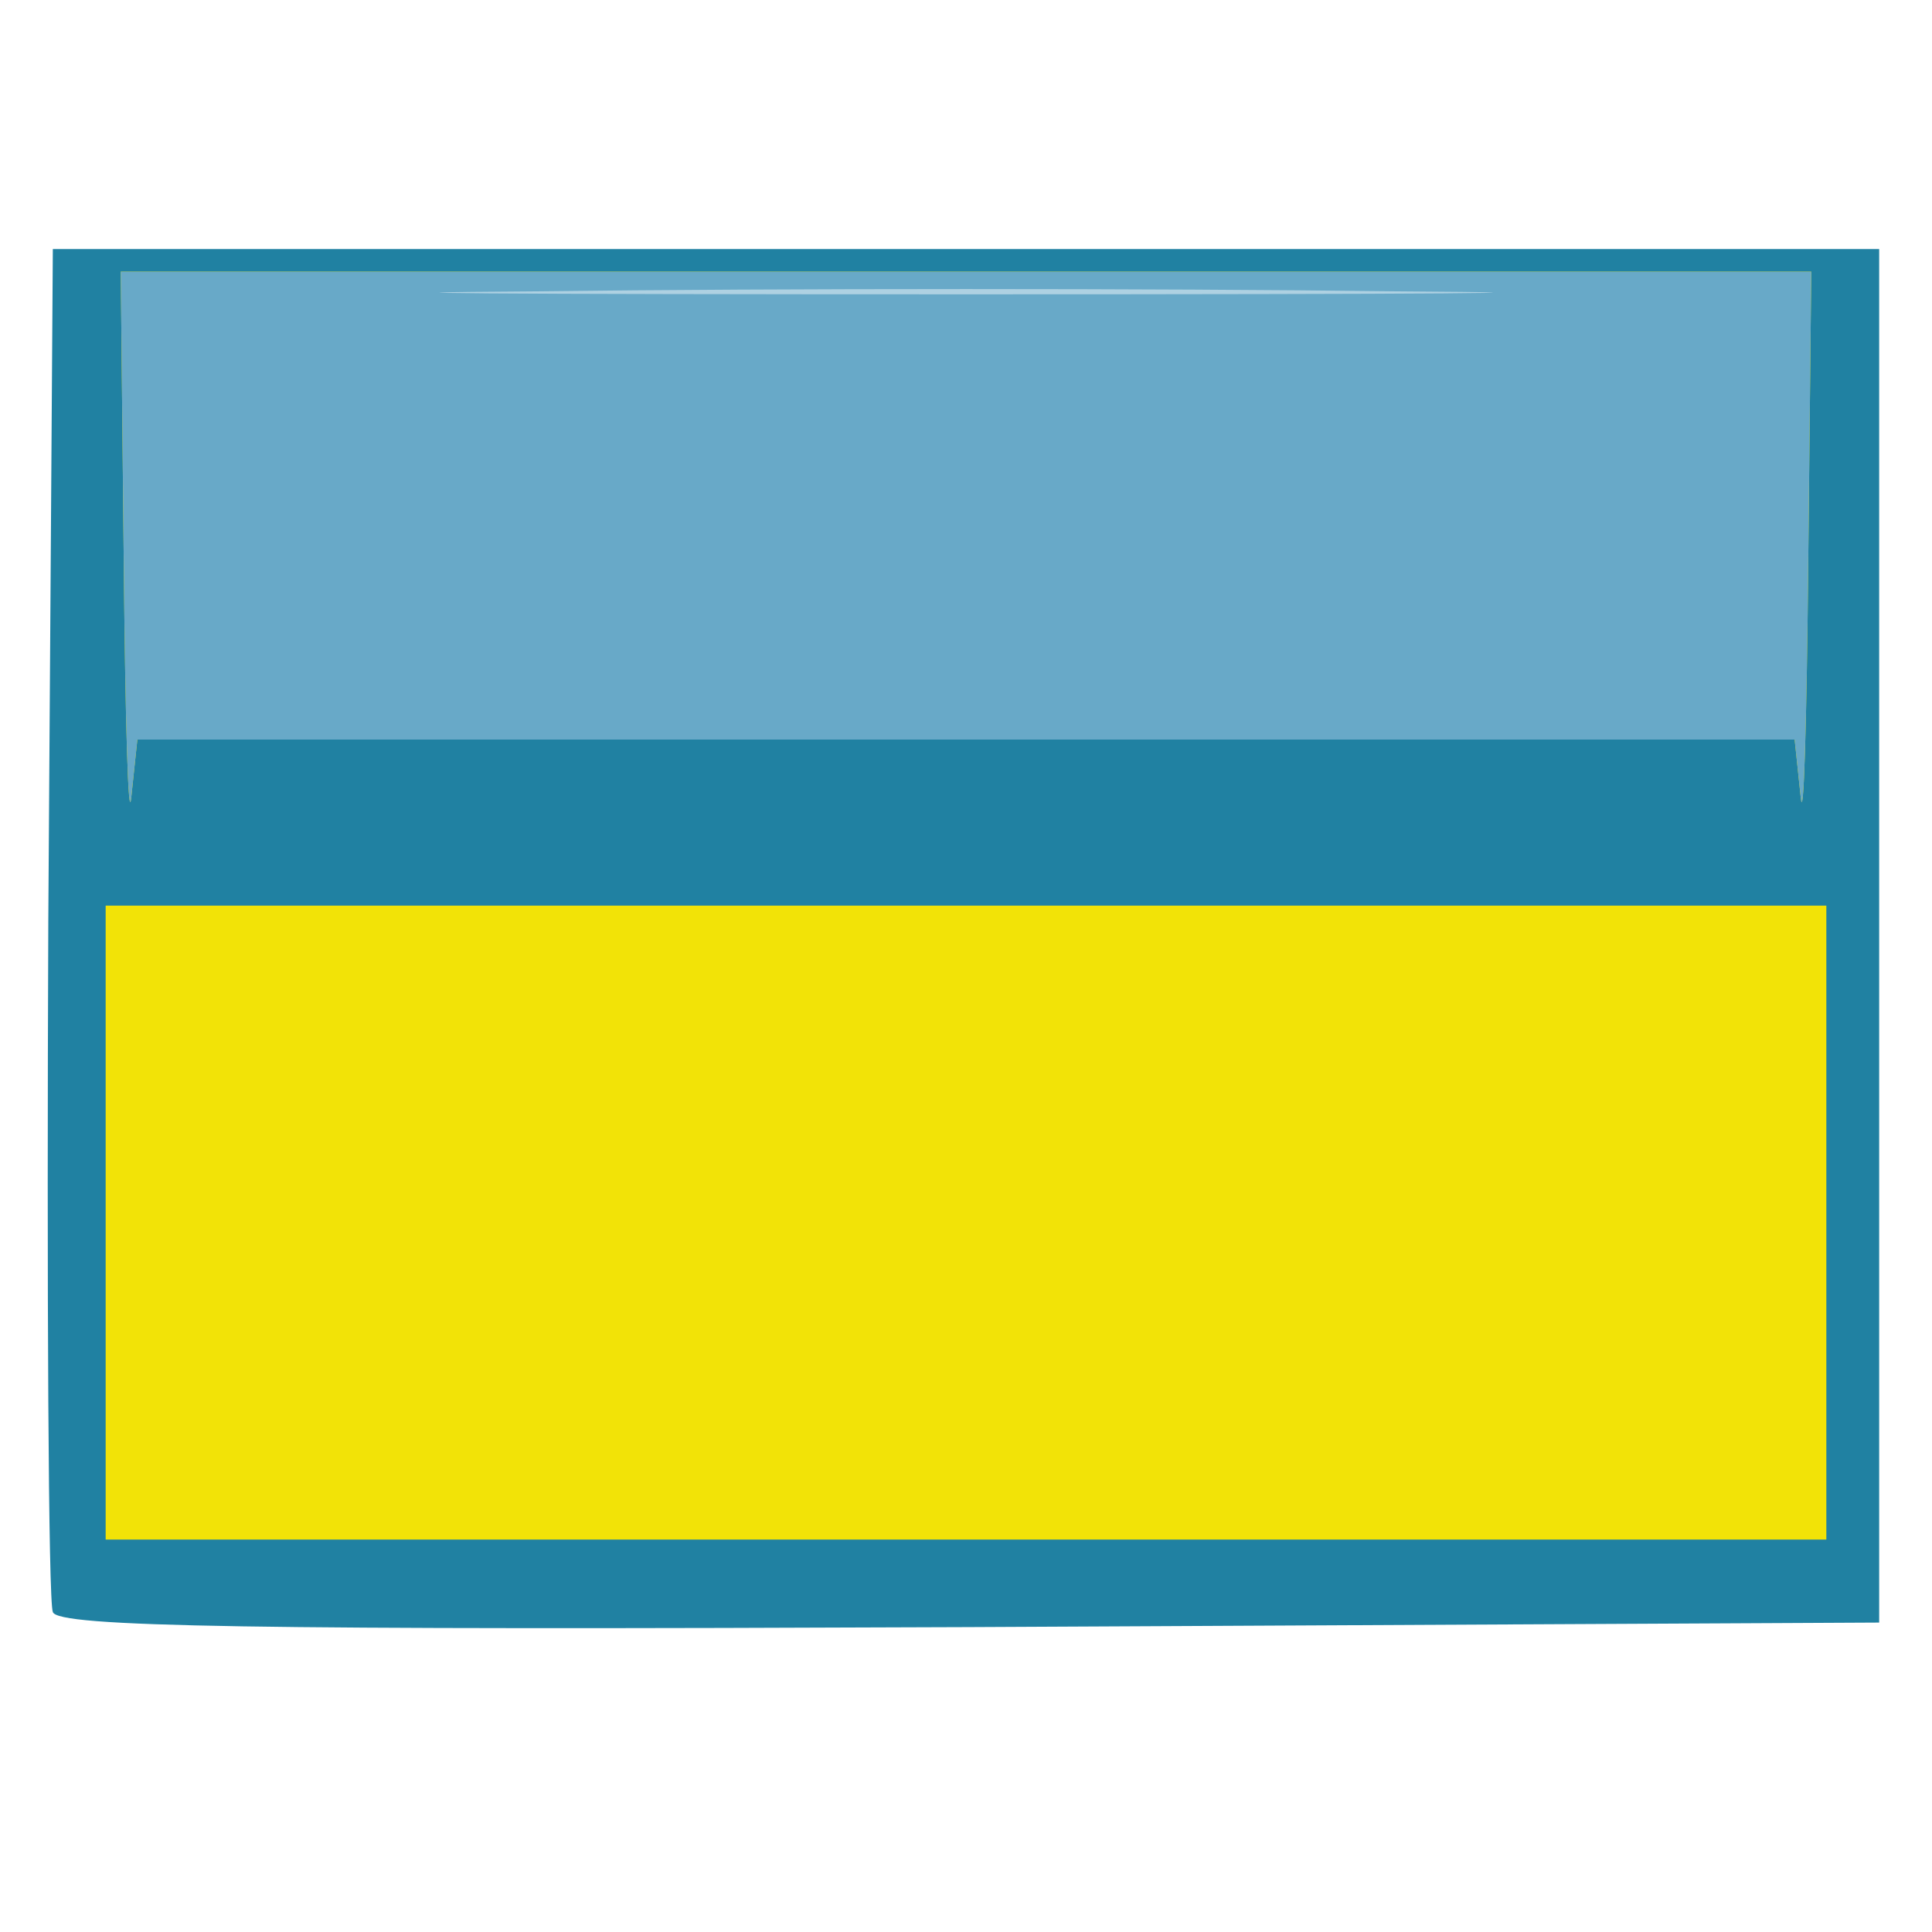
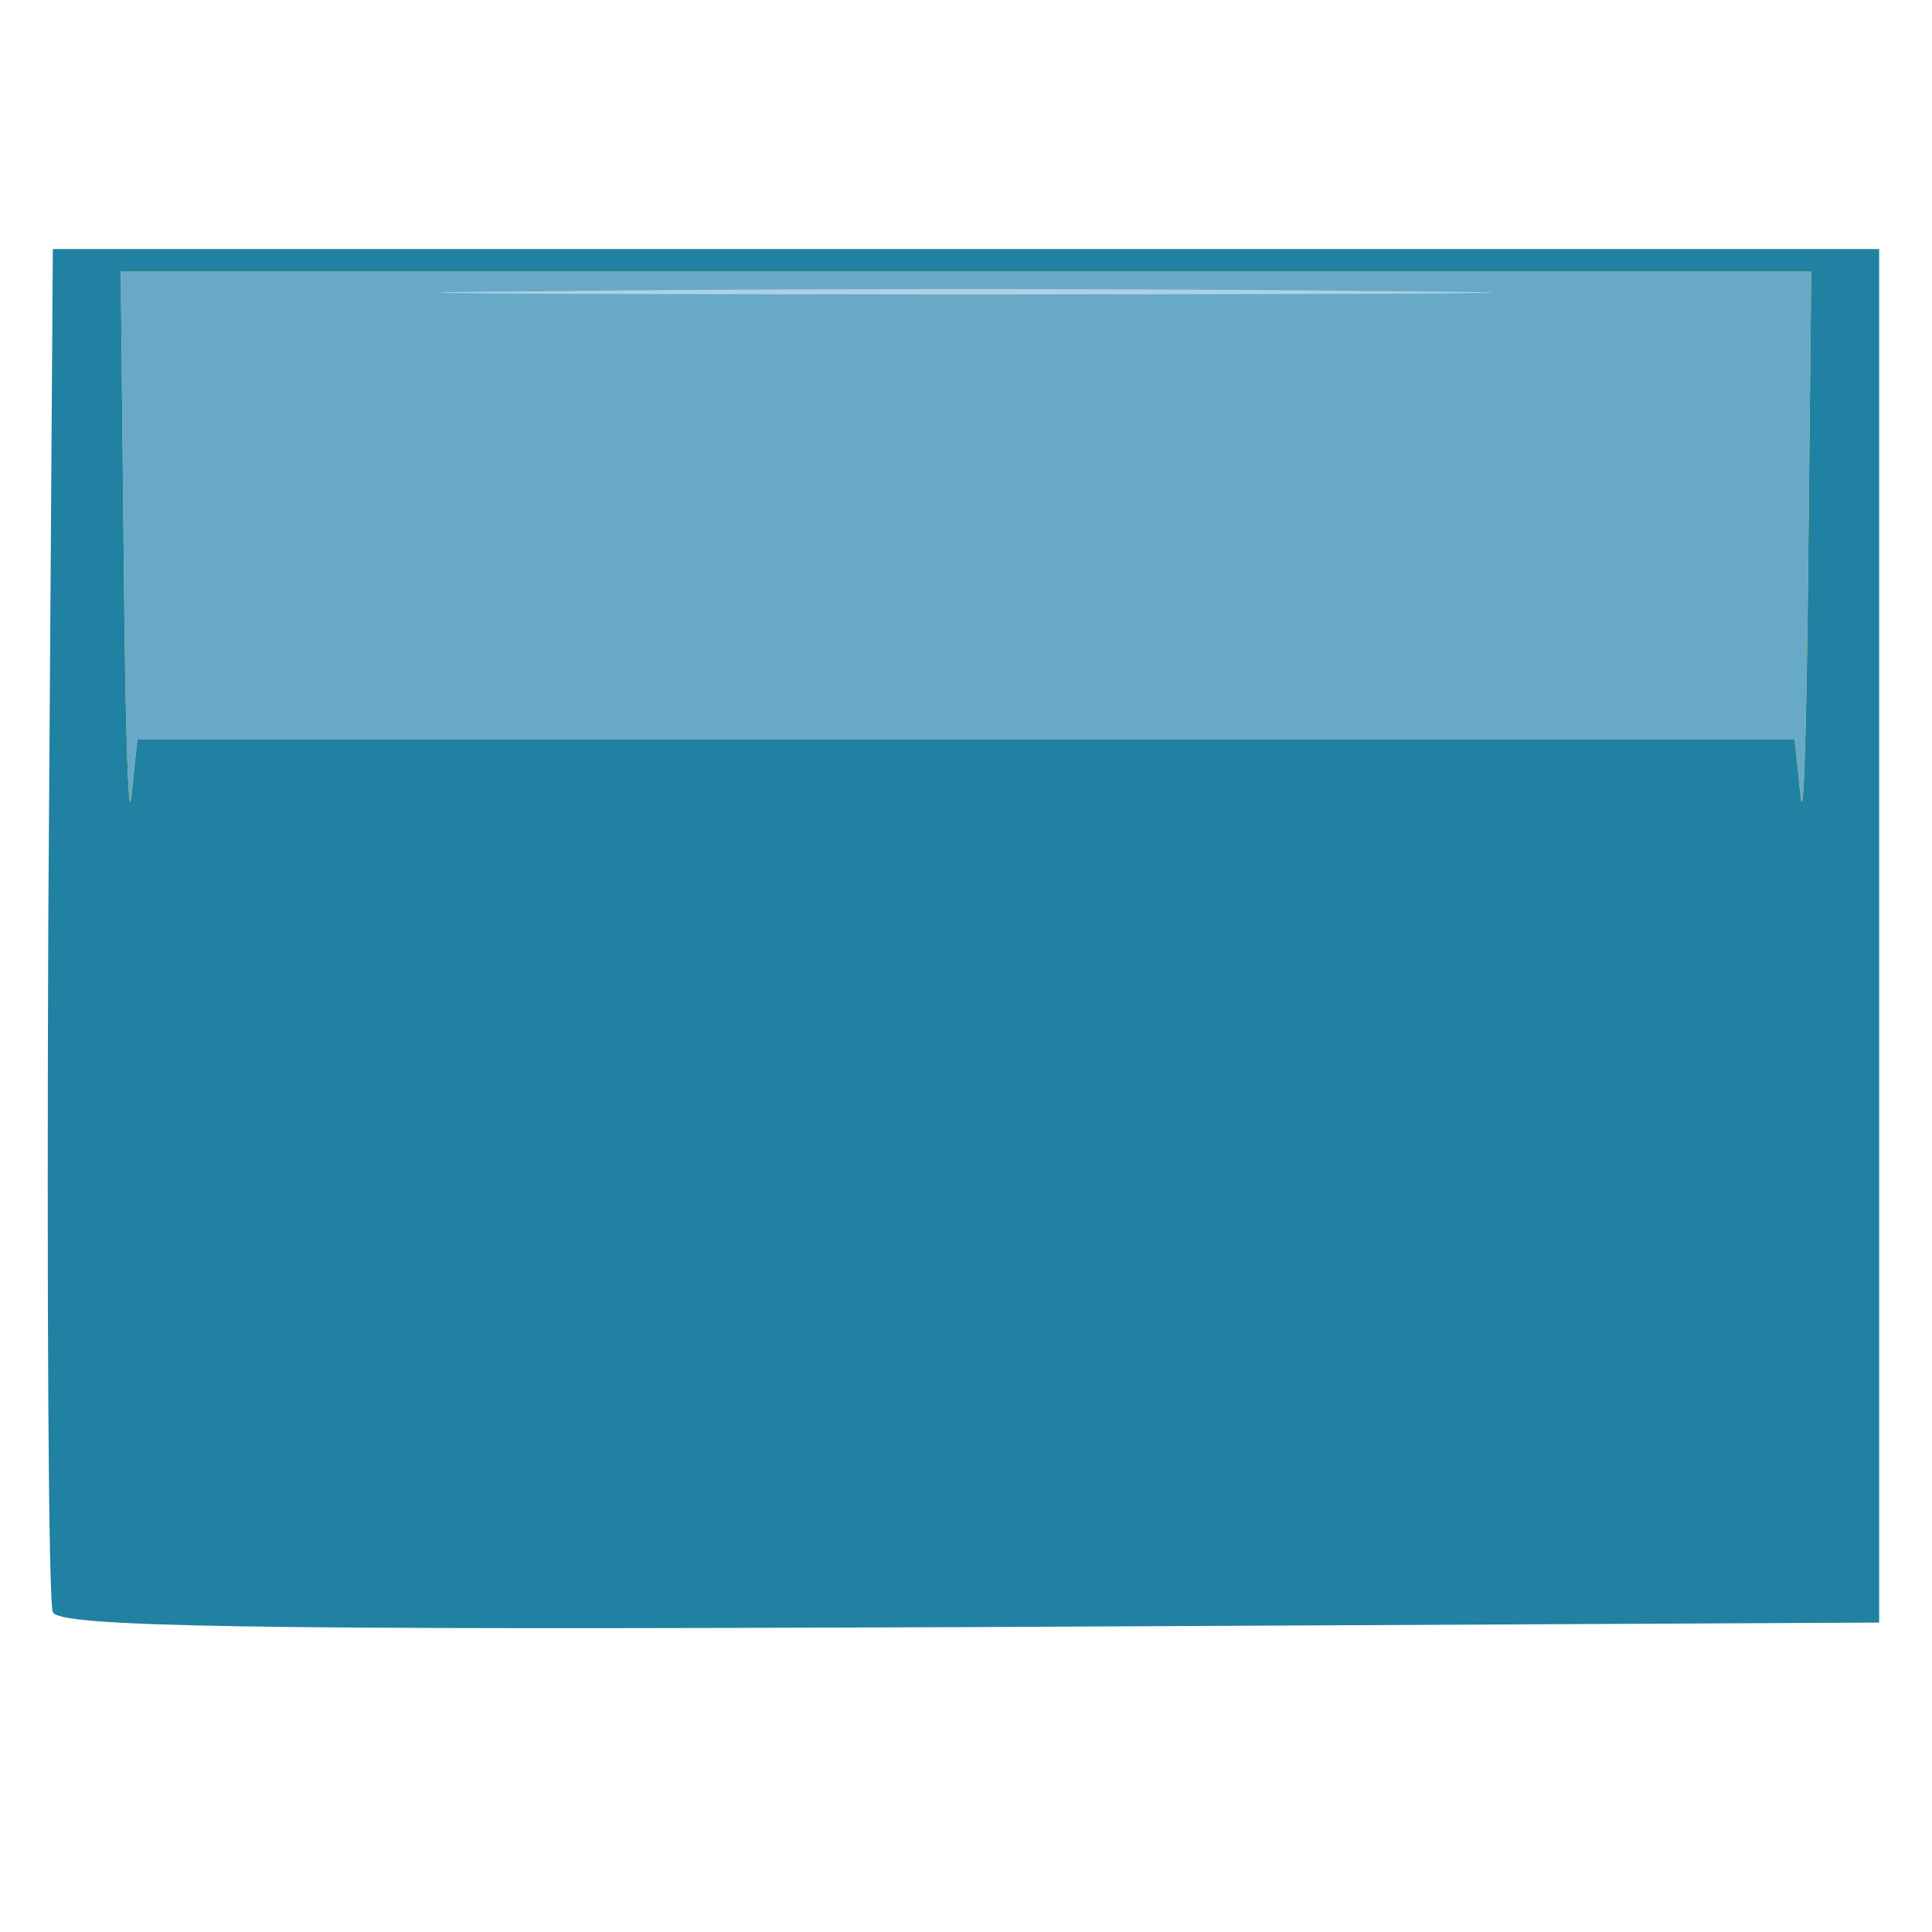
<svg xmlns="http://www.w3.org/2000/svg" version="1.0" width="128px" height="128px" viewBox="0 0 1280 1280" preserveAspectRatio="xMidYMid meet">
  <g id="layer101" fill="#2081a2" stroke="none">
-     <path d="M35 1068 c-3 -7 -4 -213 -3 -458 l3 -445 605 0 605 0 0 455 0 455 -603 3 c-477 2 -604 0 -607 -10z" />
+     <path d="M35 1068 c-3 -7 -4 -213 -3 -458 l3 -445 605 0 605 0 0 455 0 455 -603 3 c-477 2 -604 0 -607 -10" />
  </g>
  <g id="layer102" fill="#f2e307" stroke="none">
-     <path d="M70 810 l0 -210 570 0 570 0 0 210 0 210 -570 0 -570 0 0 -210z" />
    <path d="M82 373 l-2 -193 560 0 560 0 -2 193 c-1 105 -3 175 -5 155 l-4 -38 -549 0 -549 0 -4 38 c-2 20 -4 -50 -5 -155z" />
  </g>
  <g id="layer103" fill="#68a9c8" stroke="none">
    <path d="M82 373 l-2 -193 560 0 560 0 -2 193 c-1 105 -3 175 -5 155 l-4 -38 -549 0 -549 0 -4 38 c-2 20 -4 -50 -5 -155z" />
  </g>
  <g id="layer104" fill="#aed1e2" stroke="none">
    <path d="M358 193 c155 -2 409 -2 565 0 155 1 28 2 -283 2 -311 0 -438 -1 -282 -2z" />
  </g>
</svg>